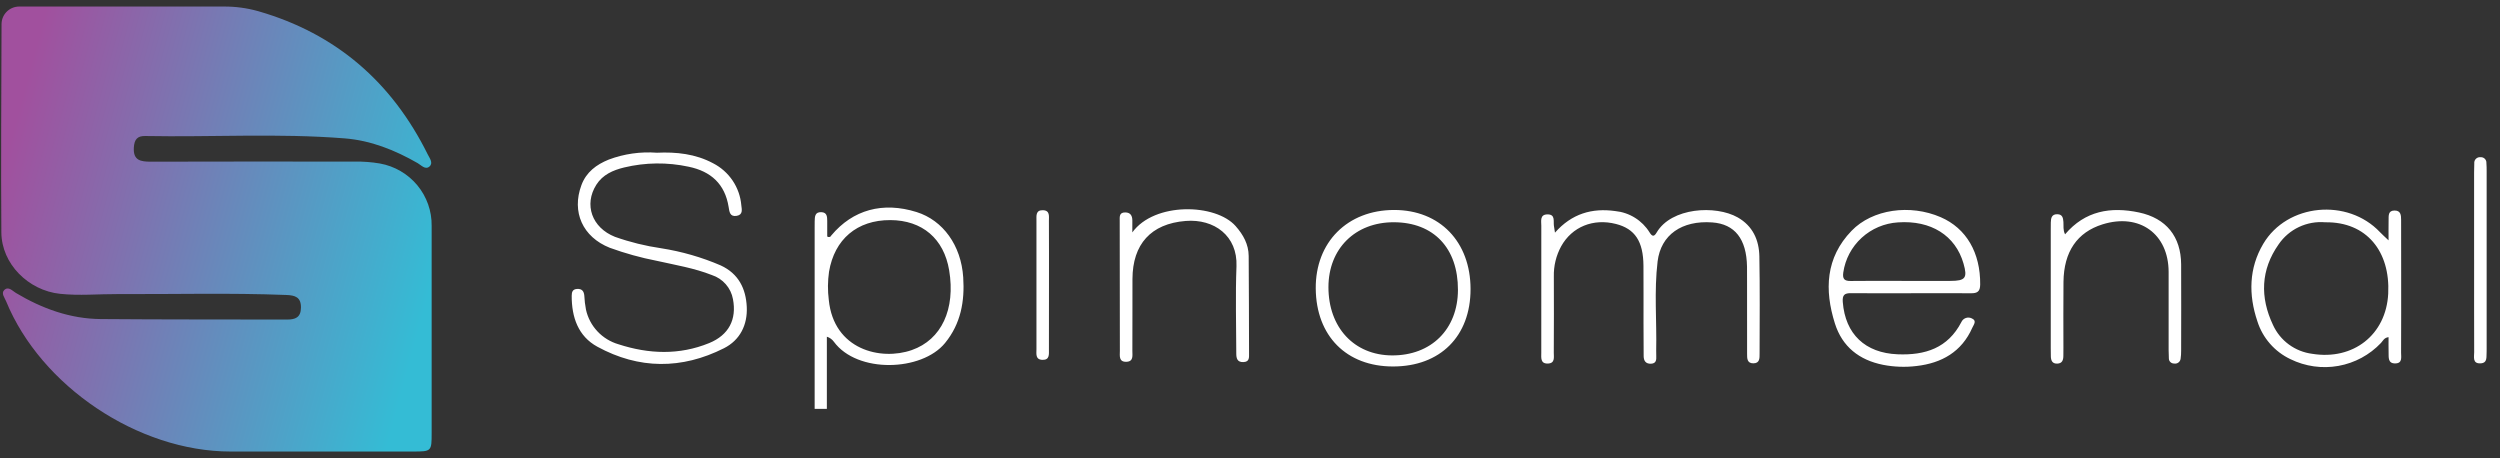
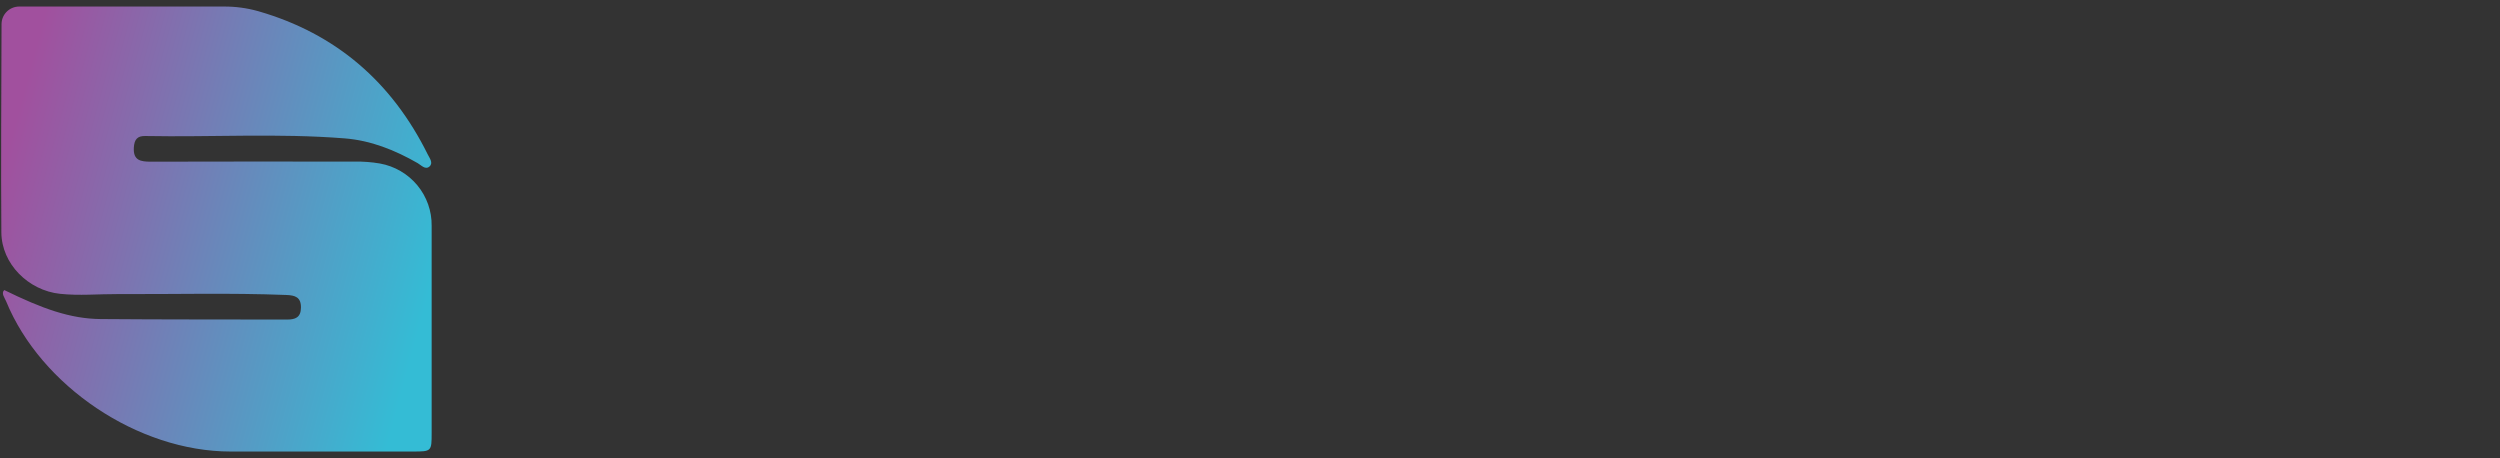
<svg xmlns="http://www.w3.org/2000/svg" width="191" height="35" viewBox="0 0 191 35" fill="none">
  <rect x="0" y="0" width="191" height="35" fill="#333333" stroke="none" />
  <g clip-path="url(#clip0_6489_77813)">
-     <path fill-rule="evenodd" clip-rule="evenodd" d="M1.466 0.5H17.109C17.994 0.495 18.875 0.614 19.726 0.854L19.74 0.858C25.69 2.574 29.949 6.288 32.678 11.795C32.818 12.078 33.124 12.45 32.809 12.723C32.493 12.995 32.187 12.623 31.907 12.462C30.172 11.468 28.347 10.732 26.333 10.572C21.255 10.169 16.168 10.487 11.086 10.391C10.476 10.379 10.265 10.676 10.226 11.265C10.161 12.269 10.757 12.353 11.525 12.353C16.714 12.34 21.902 12.338 27.091 12.347C27.739 12.334 28.386 12.382 29.025 12.491C30.146 12.693 31.158 13.282 31.882 14.154C32.606 15.027 32.994 16.125 32.978 17.255C32.981 22.532 32.981 27.809 32.978 33.087C32.978 34.487 32.967 34.496 31.536 34.497C26.893 34.5 22.25 34.5 17.608 34.497C10.558 34.493 3.123 29.512 0.462 23.006C0.35 22.734 0.07 22.406 0.325 22.16C0.647 21.848 0.95 22.223 1.218 22.383C3.217 23.576 5.353 24.356 7.697 24.376C12.44 24.416 17.186 24.403 21.931 24.414C22.554 24.415 22.983 24.262 22.993 23.507C23.005 22.696 22.541 22.562 21.88 22.536C17.58 22.369 13.279 22.486 8.979 22.468C7.513 22.462 6.049 22.604 4.581 22.447C2.168 22.189 0.122 20.165 0.104 17.759C0.063 12.453 0.104 7.146 0.118 1.839C0.119 1.484 0.261 1.144 0.513 0.893C0.766 0.642 1.109 0.501 1.466 0.5V0.5Z" fill="url(#paint0_linear_6489_77813)" />
-     <path fill-rule="evenodd" clip-rule="evenodd" d="M62.239 31.236C62.239 26.614 62.239 21.991 62.239 17.369C62.239 17.214 62.236 17.059 62.242 16.904C62.253 16.56 62.248 16.192 62.747 16.209C63.191 16.225 63.195 16.56 63.2 16.878C63.206 17.286 63.2 17.694 63.2 18.064C63.224 18.084 63.252 18.099 63.283 18.106C63.314 18.113 63.346 18.113 63.377 18.106C63.408 18.098 63.436 18.083 63.46 18.062C63.484 18.041 63.502 18.015 63.514 17.986C65.161 16.018 67.449 15.392 70.032 16.202C72.044 16.834 73.431 18.746 73.59 21.188C73.709 23.012 73.413 24.724 72.2 26.208C70.419 28.386 65.497 28.541 63.711 26.113C63.579 25.928 63.389 25.792 63.172 25.724V31.236H62.239ZM68.021 16.816C65.484 16.805 63.751 18.278 63.337 20.764C63.235 21.478 63.229 22.201 63.32 22.917C63.698 26.716 67.283 27.577 69.661 26.745C71.936 25.95 73.008 23.617 72.516 20.651C72.113 18.233 70.464 16.826 68.02 16.815L68.021 16.816ZM50.189 11.668C51.67 11.6 53.132 11.752 54.476 12.471C55.081 12.781 55.596 13.238 55.974 13.799C56.352 14.361 56.58 15.008 56.636 15.681C56.673 15.991 56.781 16.404 56.288 16.49C55.755 16.582 55.727 16.177 55.667 15.81C55.384 14.063 54.324 13.094 52.616 12.738C50.988 12.386 49.302 12.406 47.683 12.795C46.839 12.999 46.047 13.345 45.56 14.114C44.598 15.633 45.218 17.393 46.98 18.093C48.128 18.5 49.314 18.793 50.52 18.968C52.084 19.213 53.61 19.653 55.062 20.278C56.428 20.908 56.987 22.052 57.053 23.448C57.118 24.821 56.538 25.986 55.311 26.605C52.09 28.232 48.811 28.222 45.638 26.489C44.166 25.686 43.673 24.229 43.678 22.599C43.678 22.303 43.75 22.093 44.095 22.074C44.459 22.054 44.609 22.246 44.641 22.58C44.658 22.94 44.7 23.299 44.768 23.654C44.904 24.277 45.208 24.852 45.646 25.318C46.084 25.785 46.641 26.125 47.258 26.304C49.564 27.052 51.892 27.145 54.177 26.213C55.684 25.597 56.294 24.402 55.998 22.853C55.922 22.432 55.733 22.038 55.45 21.715C55.167 21.392 54.802 21.15 54.392 21.016C53.035 20.48 51.597 20.246 50.183 19.928C48.961 19.69 47.76 19.357 46.591 18.932C44.513 18.107 43.659 16.194 44.421 14.143C44.793 13.142 45.568 12.574 46.508 12.192C47.681 11.752 48.937 11.574 50.188 11.668L50.189 11.668ZM118.8 17.774C120.082 16.319 121.635 15.877 123.41 16.126C123.943 16.179 124.456 16.354 124.909 16.636C125.363 16.918 125.745 17.3 126.025 17.753C126.219 18.068 126.367 18.11 126.565 17.77C127.688 15.847 131.076 15.656 132.758 16.608C133.91 17.261 134.392 18.336 134.415 19.585C134.462 22.065 134.435 24.546 134.432 27.027C134.432 27.363 134.449 27.756 133.957 27.758C133.465 27.76 133.479 27.371 133.478 27.033C133.473 25.199 133.475 23.364 133.475 21.529C133.475 21.141 133.479 20.753 133.472 20.366C133.435 18.255 132.539 17.118 130.818 16.993C128.506 16.824 126.887 17.928 126.64 19.98C126.368 22.241 126.583 24.522 126.533 26.794C126.53 26.923 126.533 27.053 126.538 27.182C126.551 27.483 126.545 27.771 126.133 27.788C125.728 27.803 125.579 27.561 125.575 27.203C125.565 26.376 125.564 25.549 125.564 24.722C125.562 23.249 125.571 21.776 125.56 20.303C125.546 18.439 124.911 17.483 123.465 17.112C121.725 16.664 120.098 17.329 119.271 18.82C118.886 19.528 118.694 20.323 118.713 21.128C118.722 23.066 118.72 25.004 118.709 26.942C118.707 27.28 118.82 27.749 118.272 27.774C117.667 27.802 117.755 27.312 117.754 26.941C117.748 23.71 117.749 20.48 117.756 17.25C117.756 16.89 117.629 16.381 118.233 16.379C118.838 16.377 118.671 16.892 118.718 17.248C118.738 17.391 118.763 17.532 118.8 17.774ZM146.004 22.404C144.476 22.404 142.949 22.415 141.421 22.398C140.925 22.392 140.746 22.532 140.788 23.072C140.978 25.531 142.504 26.968 144.977 27.068C147.085 27.154 148.815 26.596 149.847 24.61C149.879 24.538 149.925 24.473 149.982 24.419C150.04 24.365 150.108 24.324 150.182 24.297C150.256 24.27 150.335 24.258 150.414 24.263C150.493 24.267 150.57 24.288 150.641 24.323C151.06 24.501 150.786 24.809 150.684 25.04C149.87 26.884 148.345 27.741 146.425 27.963C145.575 28.067 144.714 28.037 143.873 27.874C142.038 27.51 140.744 26.483 140.185 24.708C139.382 22.153 139.472 19.69 141.46 17.633C143.057 15.98 145.932 15.579 148.27 16.593C150.234 17.444 151.31 19.314 151.286 21.743C151.281 22.279 151.059 22.409 150.589 22.405C149.061 22.394 147.533 22.401 146.005 22.401V22.404H146.004ZM145.354 21.461C146.571 21.461 147.789 21.461 149.006 21.461C150.162 21.459 150.329 21.238 150.012 20.134C149.396 17.989 147.527 16.816 145.008 16.99C143.973 17.054 142.992 17.47 142.23 18.168C141.468 18.866 140.973 19.803 140.826 20.821C140.759 21.306 140.906 21.474 141.391 21.467C142.712 21.448 144.033 21.46 145.354 21.461H145.354ZM182.486 18.364C182.486 17.772 182.479 17.294 182.489 16.816C182.496 16.488 182.438 16.085 182.946 16.084C183.425 16.082 183.444 16.451 183.445 16.799C183.45 18.167 183.448 19.535 183.449 20.903C183.449 22.916 183.454 24.93 183.443 26.944C183.441 27.277 183.565 27.754 183.006 27.765C182.418 27.777 182.501 27.294 182.489 26.918C182.478 26.541 182.486 26.157 182.486 25.759C182.142 25.797 182.056 26.045 181.906 26.202C181.04 27.117 179.9 27.732 178.655 27.955C177.41 28.178 176.126 27.997 174.992 27.441C174.392 27.157 173.858 26.753 173.423 26.254C172.988 25.756 172.661 25.174 172.463 24.544C171.78 22.518 171.811 20.488 172.912 18.63C174.742 15.541 179.36 15.118 181.833 17.739C182.005 17.921 182.195 18.086 182.487 18.364H182.486ZM177.651 16.983C176.959 16.923 176.265 17.048 175.638 17.344C175.012 17.64 174.477 18.097 174.088 18.667C172.718 20.611 172.655 22.71 173.658 24.829C173.927 25.42 174.344 25.933 174.869 26.319C175.394 26.704 176.011 26.95 176.659 27.032C179.778 27.539 182.302 25.586 182.46 22.432C182.622 19.216 180.813 16.936 177.651 16.983ZM106.428 27.999C102.869 28.001 100.555 25.669 100.523 22.047C100.491 18.505 102.948 16.042 106.514 16.042C110.002 16.042 112.347 18.47 112.35 22.085C112.353 25.687 110.04 27.998 106.428 27.999ZM106.493 16.98C103.54 16.972 101.496 18.998 101.493 21.935C101.49 25.02 103.457 27.136 106.344 27.153C109.344 27.17 111.378 25.153 111.387 22.151C111.397 18.956 109.533 16.988 106.493 16.98V16.98ZM157.772 17.901C159.3 16.099 161.259 15.776 163.419 16.232C165.5 16.672 166.627 18.079 166.639 20.198C166.65 22.395 166.642 24.592 166.639 26.789C166.642 26.995 166.628 27.202 166.599 27.406C166.592 27.464 166.573 27.52 166.543 27.571C166.514 27.622 166.473 27.666 166.426 27.7C166.378 27.735 166.323 27.759 166.266 27.771C166.208 27.784 166.148 27.785 166.09 27.773C166.038 27.773 165.986 27.763 165.938 27.742C165.889 27.722 165.846 27.692 165.809 27.654C165.773 27.617 165.745 27.572 165.726 27.524C165.707 27.475 165.699 27.423 165.701 27.371C165.688 27.165 165.683 26.958 165.683 26.751C165.682 24.761 165.682 22.771 165.683 20.781C165.68 17.866 163.454 16.262 160.636 17.14C158.697 17.744 157.676 19.228 157.65 21.535C157.631 23.215 157.646 24.895 157.645 26.575C157.645 26.781 157.643 26.988 157.641 27.195C157.637 27.509 157.555 27.766 157.177 27.78C156.798 27.794 156.693 27.549 156.685 27.229C156.679 27.022 156.678 26.816 156.678 26.609C156.678 23.585 156.678 20.561 156.678 17.536C156.678 17.356 156.678 17.175 156.682 16.992C156.689 16.655 156.753 16.356 157.186 16.367C157.572 16.377 157.623 16.65 157.645 16.957C157.667 17.259 157.603 17.574 157.772 17.902V17.901ZM86.509 17.755C88.199 15.42 92.878 15.542 94.402 17.273C94.993 17.945 95.392 18.667 95.399 19.558C95.42 22.037 95.419 24.516 95.427 26.995C95.427 27.308 95.471 27.643 95 27.663C94.52 27.683 94.452 27.371 94.452 27.004C94.449 24.783 94.381 22.559 94.467 20.34C94.557 18.028 92.776 16.705 90.58 16.881C87.928 17.094 86.531 18.657 86.52 21.313C86.513 23.146 86.524 24.98 86.513 26.814C86.511 27.153 86.613 27.618 86.067 27.64C85.455 27.666 85.559 27.167 85.558 26.802C85.548 23.496 85.55 20.191 85.546 16.885C85.546 16.569 85.493 16.226 85.97 16.229C86.369 16.232 86.507 16.48 86.511 16.838C86.512 17.145 86.509 17.45 86.509 17.755V17.755ZM189.021 19.849C189.021 17.626 189.021 15.404 189.021 13.181C189.021 12.949 189.025 12.716 189.035 12.484C189.028 12.419 189.036 12.354 189.058 12.292C189.081 12.231 189.117 12.175 189.163 12.13C189.21 12.084 189.267 12.05 189.329 12.029C189.391 12.008 189.458 12.002 189.523 12.01C189.582 12.007 189.64 12.016 189.696 12.037C189.751 12.059 189.8 12.091 189.842 12.133C189.883 12.175 189.915 12.224 189.936 12.279C189.957 12.334 189.965 12.393 189.961 12.451C189.978 12.657 189.98 12.864 189.98 13.07C189.98 17.593 189.98 22.116 189.98 26.638C189.98 26.716 189.986 26.794 189.978 26.871C189.943 27.236 190.082 27.741 189.502 27.761C188.88 27.784 189.029 27.256 189.027 26.904C189.017 24.552 189.023 22.2 189.023 19.848L189.021 19.849ZM80.142 21.829C80.142 23.456 80.147 25.084 80.138 26.711C80.136 27.06 80.204 27.506 79.647 27.493C79.09 27.479 79.186 27.024 79.185 26.683C79.178 23.403 79.178 20.122 79.185 16.842C79.185 16.492 79.119 16.046 79.675 16.06C80.231 16.073 80.135 16.528 80.137 16.869C80.147 18.523 80.142 20.176 80.142 21.829Z" fill="white" />
+     <path fill-rule="evenodd" clip-rule="evenodd" d="M1.466 0.5H17.109C17.994 0.495 18.875 0.614 19.726 0.854L19.74 0.858C25.69 2.574 29.949 6.288 32.678 11.795C32.818 12.078 33.124 12.45 32.809 12.723C32.493 12.995 32.187 12.623 31.907 12.462C30.172 11.468 28.347 10.732 26.333 10.572C21.255 10.169 16.168 10.487 11.086 10.391C10.476 10.379 10.265 10.676 10.226 11.265C10.161 12.269 10.757 12.353 11.525 12.353C16.714 12.34 21.902 12.338 27.091 12.347C27.739 12.334 28.386 12.382 29.025 12.491C30.146 12.693 31.158 13.282 31.882 14.154C32.606 15.027 32.994 16.125 32.978 17.255C32.981 22.532 32.981 27.809 32.978 33.087C32.978 34.487 32.967 34.496 31.536 34.497C26.893 34.5 22.25 34.5 17.608 34.497C10.558 34.493 3.123 29.512 0.462 23.006C0.35 22.734 0.07 22.406 0.325 22.16C3.217 23.576 5.353 24.356 7.697 24.376C12.44 24.416 17.186 24.403 21.931 24.414C22.554 24.415 22.983 24.262 22.993 23.507C23.005 22.696 22.541 22.562 21.88 22.536C17.58 22.369 13.279 22.486 8.979 22.468C7.513 22.462 6.049 22.604 4.581 22.447C2.168 22.189 0.122 20.165 0.104 17.759C0.063 12.453 0.104 7.146 0.118 1.839C0.119 1.484 0.261 1.144 0.513 0.893C0.766 0.642 1.109 0.501 1.466 0.5V0.5Z" fill="url(#paint0_linear_6489_77813)" />
  </g>
  <defs>
    <linearGradient id="paint0_linear_6489_77813" x1="32.984" y1="21.873" x2="0.119" y2="12.996" gradientUnits="userSpaceOnUse">
      <stop stop-color="#34BCD5" />
      <stop offset="1" stop-color="#A1509E" />
    </linearGradient>
    <clipPath id="clip0_6489_77813">
      <rect width="190" height="34" fill="white" transform="translate(0.084 0.5)" />
    </clipPath>
  </defs>
</svg>